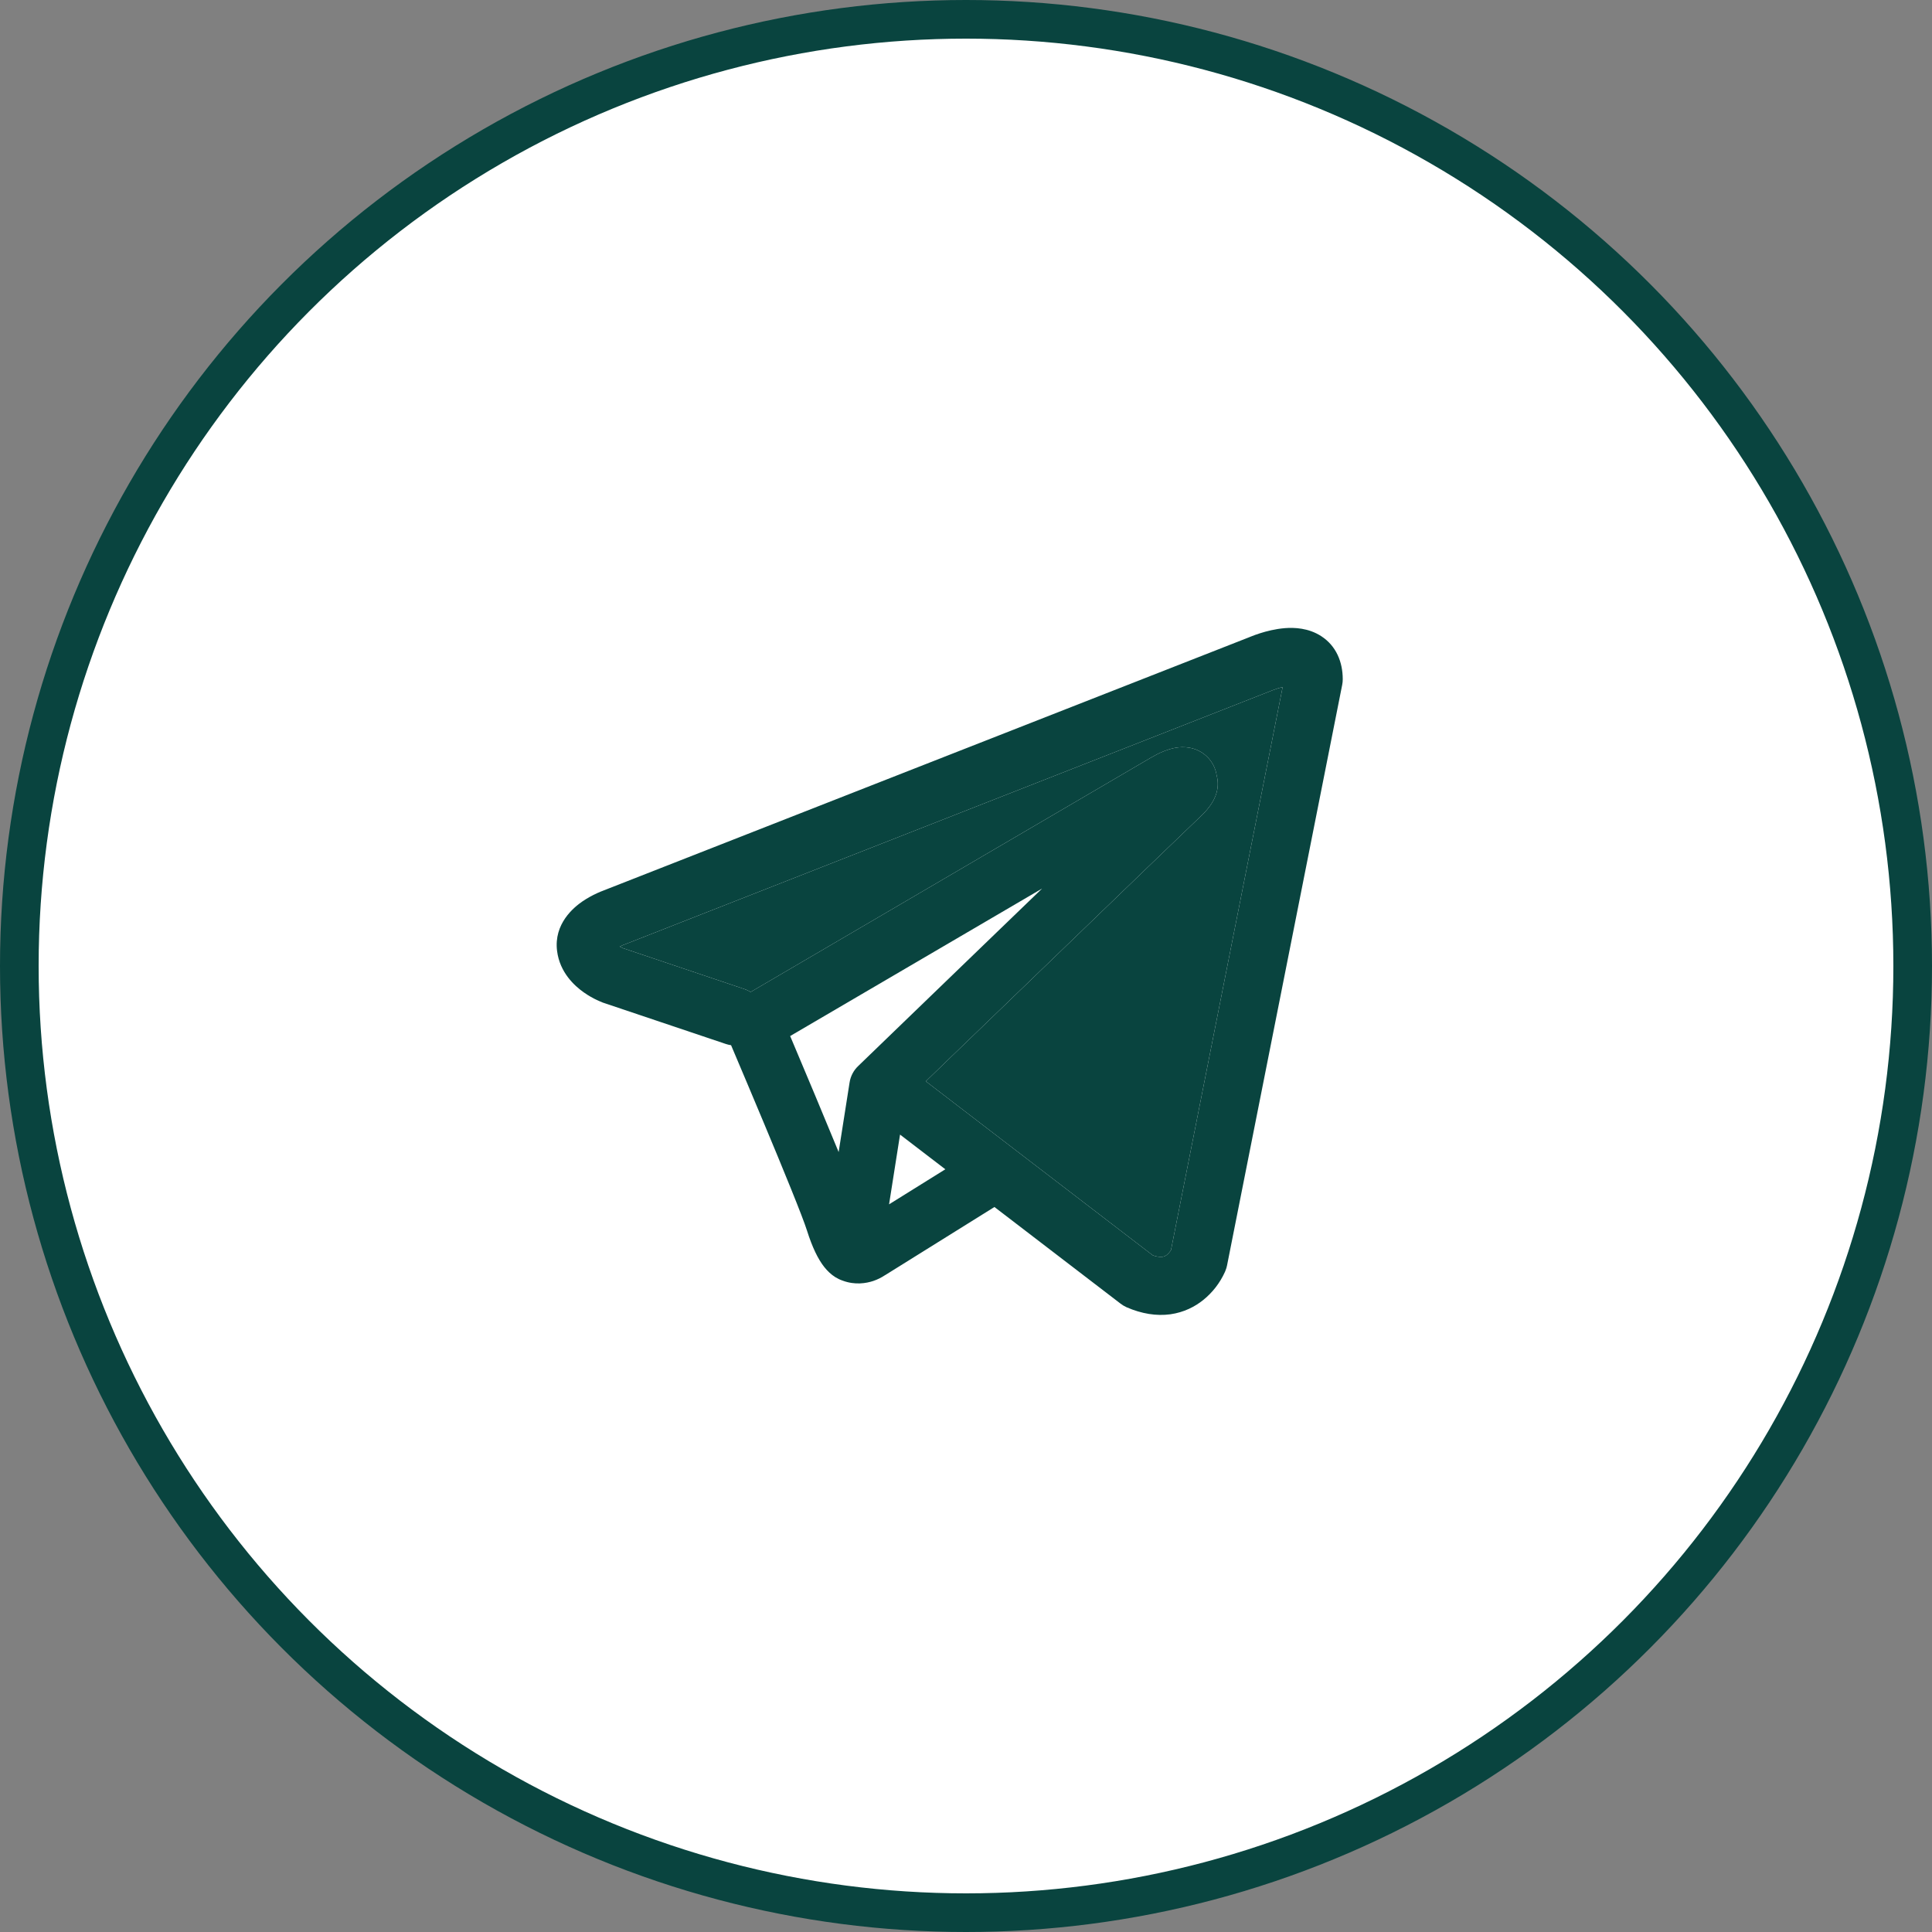
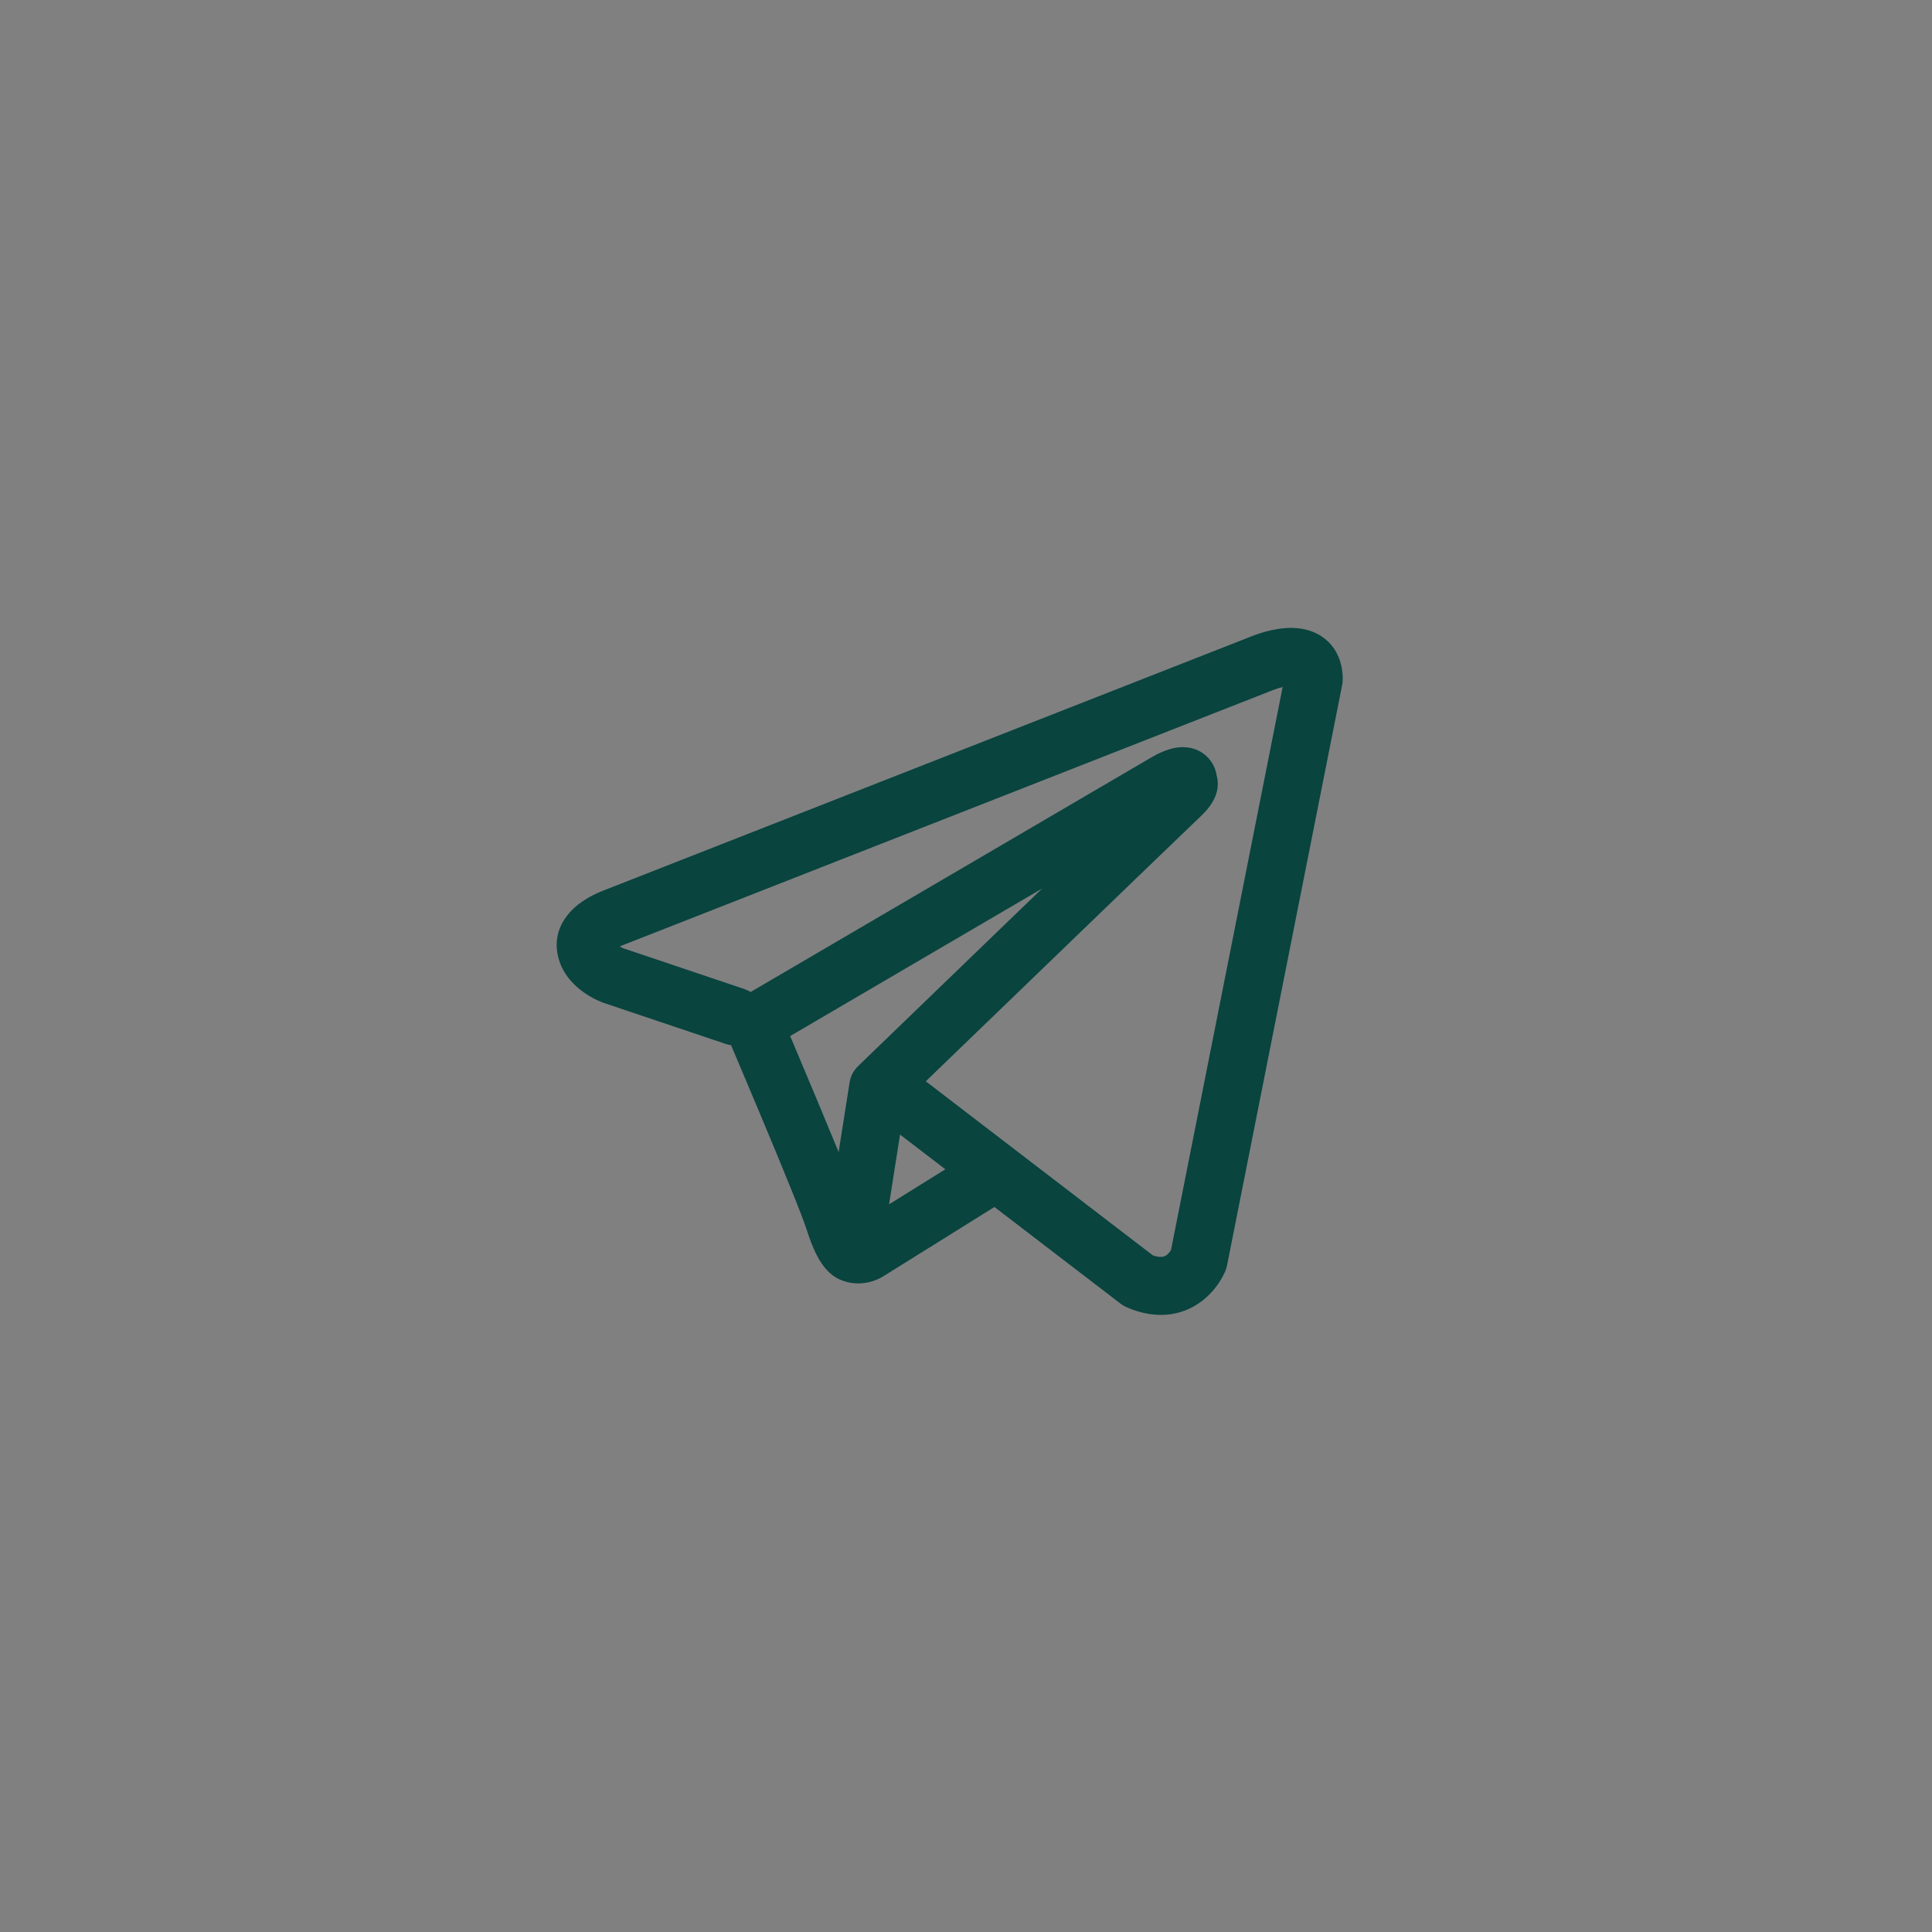
<svg xmlns="http://www.w3.org/2000/svg" width="50" height="50" viewBox="0 0 50 50" fill="none">
  <rect x="0" y="0" width="50" height="50" fill="#808080" stroke="none" />
-   <circle cx="25" cy="25" r="24.5" fill="white" stroke="#09443F" />
  <path fill-rule="evenodd" clip-rule="evenodd" d="M18.788 27.019C18.831 27.033 18.875 27.044 18.92 27.05C19.203 27.717 19.485 28.384 19.764 29.052C20.267 30.254 20.774 31.492 20.885 31.848C21.024 32.286 21.17 32.584 21.33 32.788C21.413 32.892 21.508 32.984 21.62 33.054C21.679 33.09 21.741 33.12 21.806 33.142C22.126 33.262 22.418 33.212 22.601 33.151C22.709 33.114 22.811 33.064 22.905 33.001L22.91 32.999L25.736 31.237L29.001 33.739C29.049 33.776 29.101 33.807 29.157 33.832C29.549 34.002 29.929 34.062 30.287 34.014C30.643 33.964 30.926 33.815 31.137 33.646C31.38 33.451 31.573 33.201 31.701 32.918L31.71 32.896L31.713 32.888L31.715 32.884V32.882L31.716 32.881C31.734 32.838 31.747 32.794 31.756 32.748L34.736 17.723C34.746 17.675 34.75 17.626 34.75 17.577C34.75 17.137 34.584 16.718 34.195 16.465C33.861 16.248 33.49 16.238 33.255 16.256C33.003 16.276 32.769 16.338 32.612 16.388C32.524 16.416 32.438 16.447 32.352 16.482L32.341 16.487L15.627 23.043L15.625 23.044C15.569 23.065 15.513 23.088 15.458 23.113C15.326 23.173 15.199 23.244 15.078 23.325C14.851 23.48 14.328 23.906 14.417 24.61C14.487 25.17 14.871 25.515 15.106 25.681C15.234 25.772 15.356 25.837 15.446 25.88C15.486 25.9 15.572 25.934 15.609 25.95L15.619 25.953L18.788 27.019ZM32.926 17.867H32.924C32.916 17.871 32.907 17.875 32.898 17.878L16.164 24.443C16.156 24.447 16.147 24.45 16.138 24.453L16.128 24.456C16.098 24.468 16.068 24.481 16.038 24.496C16.066 24.512 16.095 24.526 16.124 24.539L19.266 25.597C19.323 25.616 19.376 25.641 19.426 25.673L29.803 19.598L29.813 19.593C29.854 19.569 29.895 19.546 29.937 19.525C30.009 19.488 30.124 19.434 30.254 19.394C30.344 19.366 30.611 19.287 30.899 19.38C31.052 19.428 31.188 19.518 31.292 19.64C31.396 19.762 31.464 19.911 31.487 20.069C31.525 20.208 31.526 20.354 31.49 20.493C31.42 20.768 31.228 20.982 31.053 21.146C30.903 21.286 28.957 23.162 27.038 25.014L24.425 27.534L23.96 27.984L29.832 32.486C29.912 32.519 29.998 32.533 30.083 32.526C30.127 32.52 30.167 32.502 30.2 32.474C30.241 32.44 30.276 32.399 30.303 32.354L30.305 32.353L33.195 17.78C33.104 17.802 33.015 17.831 32.928 17.866L32.926 17.867ZM24.465 30.261L23.293 29.363L23.009 31.168L24.465 30.261ZM22.218 27.581L23.383 26.456L25.996 23.934L26.969 22.996L20.449 26.813L20.484 26.895C20.895 27.866 21.302 28.84 21.704 29.815L21.987 28.015C22.013 27.848 22.094 27.696 22.218 27.581Z" fill="#09443F" />
-   <path d="M32.926 17.867H32.924C32.916 17.871 32.907 17.875 32.898 17.878L16.164 24.443C16.156 24.447 16.147 24.45 16.138 24.453L16.128 24.456C16.098 24.468 16.068 24.481 16.038 24.496C16.066 24.512 16.095 24.526 16.124 24.539L19.266 25.597C19.323 25.616 19.376 25.641 19.426 25.673L29.803 19.598L29.813 19.593C29.854 19.569 29.895 19.546 29.937 19.525C30.009 19.488 30.124 19.434 30.254 19.394C30.344 19.366 30.611 19.287 30.899 19.38C31.052 19.428 31.188 19.518 31.292 19.64C31.396 19.762 31.464 19.911 31.487 20.069C31.525 20.208 31.526 20.354 31.49 20.493C31.42 20.768 31.228 20.982 31.053 21.146C30.903 21.286 28.957 23.162 27.038 25.014L24.425 27.534L23.96 27.984L29.832 32.486C29.912 32.519 29.998 32.533 30.083 32.526C30.127 32.52 30.167 32.502 30.2 32.474C30.241 32.44 30.276 32.399 30.303 32.354L30.305 32.353L33.195 17.78C33.104 17.802 33.015 17.831 32.928 17.866L32.926 17.867Z" fill="#09443F" />
</svg>